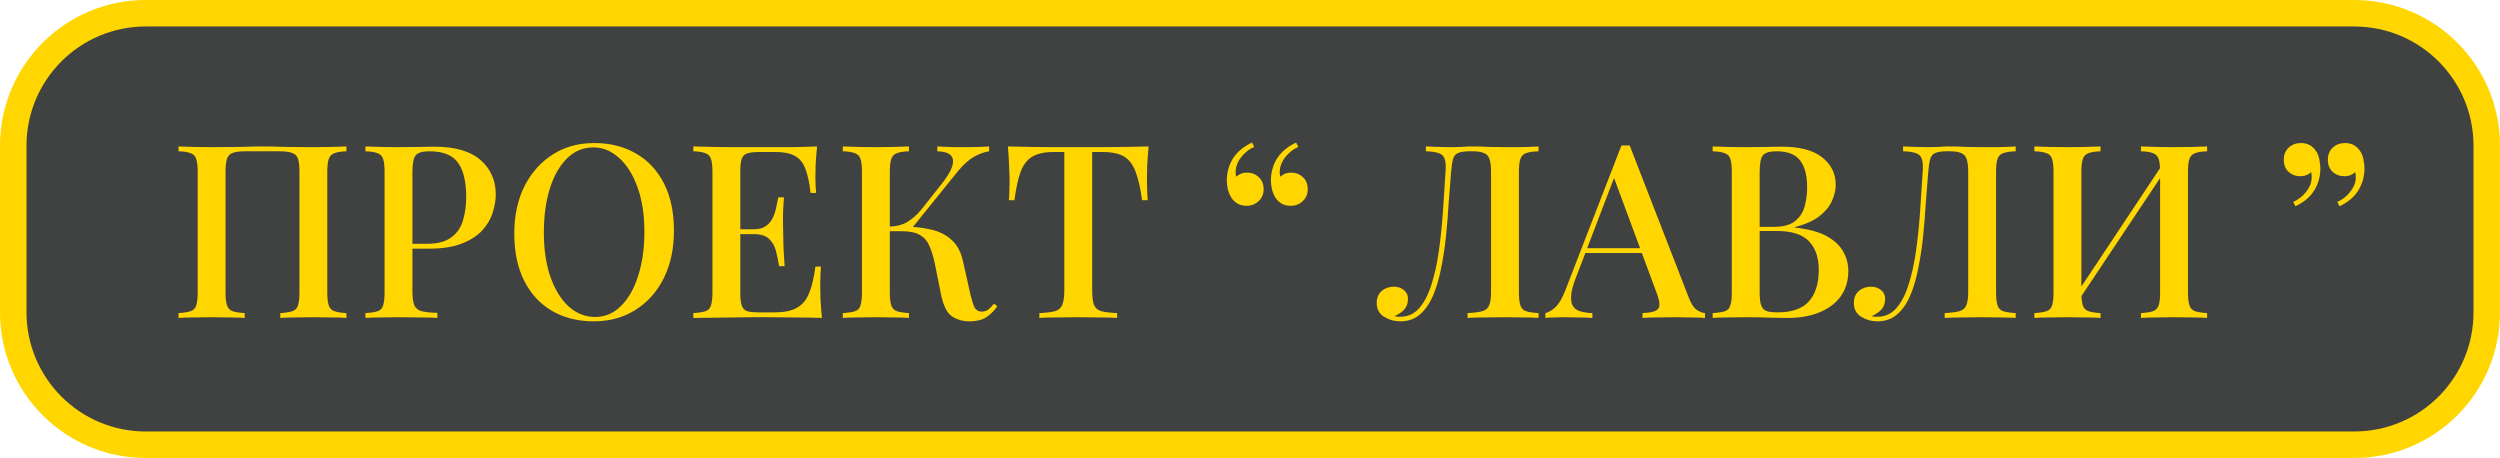
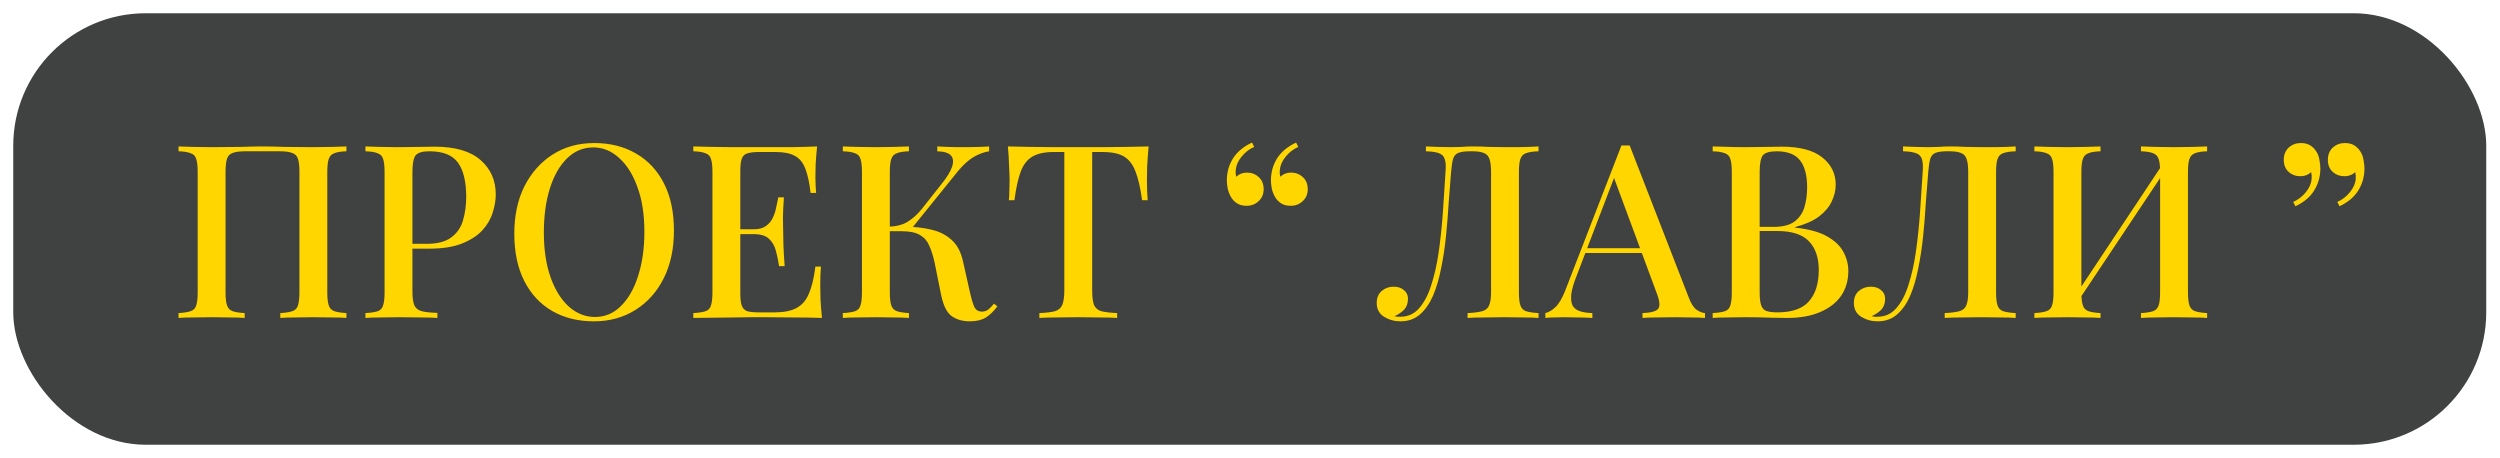
<svg xmlns="http://www.w3.org/2000/svg" width="1321" height="242" viewBox="0 0 1321 242" fill="none">
  <rect x="7" y="7" width="1306.73" height="228" rx="70" fill="#404242" />
-   <path d="M7 77C7 38.34 38.34 7 77 7H1244C1282.66 7 1314 38.34 1314 77V165C1314 203.66 1282.66 235 1244 235H77C38.34 235 7 203.66 7 165V77Z" stroke="#FFD600" stroke-width="14" />
-   <path d="M183.051 77.376V79.936C180.235 80.021 178.101 80.363 176.651 80.96C175.2 81.472 174.219 82.496 173.707 84.032C173.195 85.483 172.939 87.787 172.939 90.944V154.432C172.939 157.504 173.195 159.808 173.707 161.344C174.219 162.88 175.2 163.904 176.651 164.416C178.101 164.928 180.235 165.269 183.051 165.44V168C181.173 167.829 178.656 167.744 175.499 167.744C172.341 167.659 168.971 167.616 165.387 167.616C162.315 167.616 159.157 167.659 155.915 167.744C152.757 167.744 150.155 167.829 148.107 168V165.44C150.923 165.269 153.056 164.928 154.507 164.416C156.043 163.904 157.024 162.88 157.451 161.344C157.963 159.808 158.219 157.504 158.219 154.432V90.944C158.219 87.787 157.963 85.44 157.451 83.904C156.939 82.368 155.915 81.344 154.379 80.832C152.928 80.235 150.752 79.936 147.851 79.936H129.547C126.645 79.936 124.427 80.235 122.891 80.832C121.44 81.344 120.459 82.368 119.947 83.904C119.435 85.44 119.179 87.787 119.179 90.944V154.432C119.179 157.504 119.435 159.808 119.947 161.344C120.459 162.88 121.44 163.904 122.891 164.416C124.341 164.928 126.475 165.269 129.291 165.44V168C127.243 167.829 124.64 167.744 121.483 167.744C118.411 167.659 115.253 167.616 112.011 167.616C108.427 167.616 105.056 167.659 101.899 167.744C98.827 167.744 96.309 167.829 94.347 168V165.44C97.163 165.269 99.296 164.928 100.747 164.416C102.283 163.904 103.264 162.88 103.691 161.344C104.203 159.808 104.459 157.504 104.459 154.432V90.944C104.459 87.787 104.203 85.483 103.691 84.032C103.264 82.496 102.283 81.472 100.747 80.96C99.296 80.363 97.163 80.021 94.347 79.936V77.376C96.309 77.461 98.827 77.547 101.899 77.632C105.056 77.717 108.427 77.76 112.011 77.76C117.045 77.76 122.037 77.717 126.987 77.632C131.936 77.461 135.904 77.376 138.891 77.376C141.877 77.376 145.803 77.461 150.667 77.632C155.531 77.717 160.437 77.76 165.387 77.76C168.971 77.76 172.341 77.717 175.499 77.632C178.656 77.547 181.173 77.461 183.051 77.376ZM193.097 77.376C195.059 77.461 197.577 77.547 200.649 77.632C203.806 77.717 206.921 77.76 209.993 77.76C214.089 77.76 217.971 77.717 221.641 77.632C225.395 77.547 228.041 77.504 229.577 77.504C240.414 77.504 248.521 79.851 253.897 84.544C259.273 89.237 261.961 95.296 261.961 102.72C261.961 105.792 261.406 109.035 260.297 112.448C259.273 115.776 257.438 118.891 254.793 121.792C252.147 124.608 248.563 126.912 244.041 128.704C239.518 130.496 233.758 131.392 226.761 131.392H214.217V128.832H225.481C231.198 128.832 235.55 127.68 238.537 125.376C241.609 123.072 243.657 120.043 244.681 116.288C245.79 112.533 246.345 108.48 246.345 104.128C246.345 96.021 244.894 89.963 241.993 85.952C239.091 81.941 234.057 79.936 226.889 79.936C223.219 79.936 220.787 80.661 219.593 82.112C218.483 83.563 217.929 86.507 217.929 90.944V154.176C217.929 157.333 218.27 159.723 218.953 161.344C219.635 162.88 220.915 163.904 222.793 164.416C224.67 164.928 227.443 165.227 231.113 165.312V168C228.809 167.829 225.822 167.744 222.153 167.744C218.483 167.659 214.686 167.616 210.761 167.616C207.347 167.616 204.062 167.659 200.905 167.744C197.833 167.744 195.23 167.829 193.097 168V165.44C195.998 165.269 198.174 164.928 199.625 164.416C201.075 163.904 202.014 162.88 202.441 161.344C202.953 159.808 203.209 157.504 203.209 154.432V90.944C203.209 87.787 202.953 85.483 202.441 84.032C202.014 82.496 201.033 81.472 199.497 80.96C198.046 80.363 195.913 80.021 193.097 79.936V77.376ZM313.995 75.584C322.357 75.584 329.696 77.419 336.011 81.088C342.411 84.757 347.36 90.048 350.859 96.96C354.357 103.787 356.107 112.107 356.107 121.92C356.107 131.477 354.315 139.84 350.731 147.008C347.147 154.176 342.155 159.765 335.755 163.776C329.355 167.787 322.059 169.792 313.867 169.792C305.419 169.792 298.037 167.957 291.723 164.288C285.408 160.619 280.501 155.328 277.003 148.416C273.504 141.504 271.755 133.184 271.755 123.456C271.755 113.899 273.547 105.536 277.131 98.368C280.8 91.2 285.792 85.611 292.107 81.6C298.421 77.589 305.717 75.584 313.995 75.584ZM313.483 77.888C308.192 77.888 303.584 79.808 299.659 83.648C295.733 87.488 292.704 92.779 290.571 99.52C288.437 106.261 287.371 114.069 287.371 122.944C287.371 131.989 288.565 139.883 290.955 146.624C293.344 153.28 296.587 158.443 300.683 162.112C304.779 165.696 309.344 167.488 314.379 167.488C319.669 167.488 324.235 165.568 328.075 161.728C332 157.888 335.029 152.597 337.163 145.856C339.381 139.029 340.491 131.221 340.491 122.432C340.491 113.301 339.253 105.408 336.779 98.752C334.389 92.096 331.147 86.976 327.051 83.392C323.04 79.723 318.517 77.888 313.483 77.888ZM431.755 77.376C431.413 80.619 431.157 83.776 430.987 86.848C430.901 89.835 430.859 92.139 430.859 93.76C430.859 95.381 430.901 96.917 430.987 98.368C431.072 99.819 431.157 101.013 431.243 101.952H428.299C427.701 96.491 426.763 92.181 425.483 89.024C424.288 85.867 422.453 83.648 419.979 82.368C417.589 81.003 414.219 80.32 409.867 80.32H401.035C398.304 80.32 396.213 80.576 394.763 81.088C393.397 81.515 392.459 82.453 391.947 83.904C391.435 85.269 391.179 87.445 391.179 90.432V154.944C391.179 157.845 391.435 160.021 391.947 161.472C392.459 162.923 393.397 163.904 394.763 164.416C396.213 164.843 398.304 165.056 401.035 165.056H409.355C414.219 165.056 418.059 164.288 420.875 162.752C423.776 161.216 425.952 158.699 427.403 155.2C428.939 151.701 430.091 146.923 430.859 140.864H433.803C433.547 143.339 433.419 146.581 433.419 150.592C433.419 152.299 433.461 154.773 433.547 158.016C433.717 161.259 433.973 164.587 434.315 168C429.963 167.829 425.056 167.744 419.595 167.744C414.133 167.659 409.269 167.616 405.003 167.616C403.04 167.616 400.523 167.616 397.451 167.616C394.379 167.616 391.051 167.659 387.467 167.744C383.968 167.744 380.384 167.787 376.715 167.872C373.131 167.872 369.675 167.915 366.347 168V165.44C369.248 165.269 371.424 164.928 372.875 164.416C374.325 163.904 375.264 162.88 375.691 161.344C376.203 159.808 376.459 157.504 376.459 154.432V90.944C376.459 87.787 376.203 85.483 375.691 84.032C375.264 82.496 374.283 81.472 372.747 80.96C371.296 80.363 369.163 80.021 366.347 79.936V77.376C369.675 77.461 373.131 77.547 376.715 77.632C380.384 77.632 383.968 77.675 387.467 77.76C391.051 77.76 394.379 77.76 397.451 77.76C400.523 77.76 403.04 77.76 405.003 77.76C408.928 77.76 413.365 77.76 418.315 77.76C423.349 77.675 427.829 77.547 431.755 77.376ZM410.507 121.152C410.507 121.152 410.507 121.579 410.507 122.432C410.507 123.285 410.507 123.712 410.507 123.712H387.339C387.339 123.712 387.339 123.285 387.339 122.432C387.339 121.579 387.339 121.152 387.339 121.152H410.507ZM414.219 104.256C413.877 109.12 413.707 112.832 413.707 115.392C413.792 117.952 413.835 120.299 413.835 122.432C413.835 124.565 413.877 126.912 413.963 129.472C414.048 132.032 414.261 135.744 414.603 140.608H411.659C411.232 137.792 410.677 135.104 409.995 132.544C409.312 129.899 408.075 127.765 406.283 126.144C404.576 124.523 401.888 123.712 398.219 123.712V121.152C400.949 121.152 403.083 120.597 404.619 119.488C406.24 118.379 407.477 116.928 408.331 115.136C409.184 113.344 409.781 111.509 410.123 109.632C410.549 107.669 410.933 105.877 411.275 104.256H414.219ZM480.291 77.376V79.936C477.475 80.021 475.341 80.363 473.891 80.96C472.44 81.472 471.459 82.496 470.947 84.032C470.435 85.483 470.179 87.787 470.179 90.944V154.432C470.179 157.504 470.435 159.808 470.947 161.344C471.459 162.88 472.44 163.904 473.891 164.416C475.341 164.928 477.475 165.269 480.291 165.44V168C478.243 167.829 475.64 167.744 472.483 167.744C469.411 167.659 466.253 167.616 463.011 167.616C459.427 167.616 456.056 167.659 452.899 167.744C449.827 167.744 447.309 167.829 445.347 168V165.44C448.248 165.269 450.424 164.928 451.875 164.416C453.325 163.904 454.264 162.88 454.691 161.344C455.203 159.808 455.459 157.504 455.459 154.432V90.944C455.459 87.787 455.203 85.483 454.691 84.032C454.264 82.496 453.283 81.472 451.747 80.96C450.296 80.363 448.163 80.021 445.347 79.936V77.376C447.309 77.461 449.827 77.547 452.899 77.632C456.056 77.717 459.427 77.76 463.011 77.76C466.253 77.76 469.411 77.717 472.483 77.632C475.64 77.547 478.243 77.461 480.291 77.376ZM477.475 119.744C482.765 119.744 487.544 120.256 491.811 121.28C496.163 122.219 499.789 124.011 502.691 126.656C505.677 129.216 507.725 133.013 508.835 138.048L512.547 154.56C513.4 158.315 514.211 160.96 514.979 162.496C515.832 163.947 517.155 164.672 518.947 164.672C520.312 164.587 521.421 164.203 522.275 163.52C523.213 162.752 524.195 161.728 525.219 160.448L527.011 161.856C525.219 164.331 523.213 166.293 520.995 167.744C518.776 169.109 515.875 169.792 512.291 169.792C508.707 169.792 505.592 168.896 502.947 167.104C500.387 165.312 498.509 161.6 497.315 155.968L493.859 138.816C493.091 135.317 492.152 132.331 491.043 129.856C490.019 127.381 488.397 125.504 486.179 124.224C483.96 122.859 480.717 122.176 476.451 122.176H467.491V119.744H477.475ZM470.051 122.176V119.744C473.635 119.659 476.749 118.848 479.395 117.312C482.04 115.691 484.472 113.557 486.691 110.912L497.315 97.472C500.301 93.803 502.221 90.688 503.075 88.128C503.928 85.483 503.715 83.477 502.435 82.112C501.155 80.747 498.765 80.021 495.267 79.936V77.376C497.059 77.461 498.851 77.547 500.643 77.632C502.435 77.632 504.227 77.675 506.019 77.76C507.811 77.76 509.603 77.76 511.395 77.76C513.699 77.76 515.789 77.717 517.667 77.632C519.629 77.547 521.293 77.461 522.659 77.376V79.936C519.928 80.363 517.24 81.344 514.595 82.88C511.949 84.416 509.219 86.848 506.403 90.176L480.547 122.176H470.051ZM606.932 77.376C606.59 80.96 606.334 84.459 606.164 87.872C606.078 91.2 606.036 93.76 606.036 95.552C606.036 97.515 606.078 99.392 606.164 101.184C606.249 102.976 606.334 104.512 606.42 105.792H603.476C602.622 99.392 601.47 94.357 600.02 90.688C598.654 87.019 596.649 84.373 594.004 82.752C591.358 81.131 587.561 80.32 582.612 80.32H577.108V153.28C577.108 156.693 577.406 159.253 578.004 160.96C578.686 162.667 579.966 163.819 581.844 164.416C583.806 164.928 586.622 165.269 590.292 165.44V168C587.902 167.829 584.83 167.744 581.076 167.744C577.321 167.659 573.481 167.616 569.556 167.616C565.46 167.616 561.577 167.659 557.908 167.744C554.324 167.744 551.422 167.829 549.204 168V165.44C552.873 165.269 555.646 164.928 557.524 164.416C559.401 163.819 560.681 162.667 561.364 160.96C562.046 159.253 562.388 156.693 562.388 153.28V80.32H556.756C551.977 80.32 548.222 81.131 545.492 82.752C542.761 84.373 540.713 87.019 539.348 90.688C537.982 94.357 536.873 99.392 536.02 105.792H533.076C533.246 104.512 533.332 102.976 533.332 101.184C533.417 99.392 533.46 97.515 533.46 95.552C533.46 93.76 533.374 91.2 533.204 87.872C533.118 84.459 532.905 80.96 532.564 77.376C536.233 77.461 540.244 77.547 544.596 77.632C548.948 77.717 553.342 77.76 557.78 77.76C562.217 77.76 566.228 77.76 569.812 77.76C573.396 77.76 577.364 77.76 581.716 77.76C586.068 77.76 590.462 77.717 594.9 77.632C599.337 77.547 603.348 77.461 606.932 77.376ZM658.754 108.736C656.791 108.736 655.17 108.352 653.89 107.584C652.61 106.816 651.543 105.792 650.69 104.512C649.836 103.147 649.196 101.611 648.77 99.904C648.428 98.197 648.258 96.661 648.258 95.296C648.258 91.115 649.324 87.275 651.458 83.776C653.676 80.277 657.047 77.461 661.57 75.328L662.722 77.632C660.162 78.741 657.943 80.448 656.066 82.752C654.188 85.056 653.164 87.403 652.994 89.792C652.823 91.072 652.908 92.267 653.25 93.376C654.786 91.925 656.663 91.2 658.882 91.2C661.356 91.2 663.447 92.011 665.154 93.632C666.86 95.168 667.714 97.301 667.714 100.032C667.714 102.592 666.818 104.683 665.026 106.304C663.319 107.925 661.228 108.736 658.754 108.736ZM682.05 108.736C680.087 108.736 678.466 108.352 677.186 107.584C675.906 106.816 674.839 105.792 673.986 104.512C673.132 103.147 672.492 101.611 672.066 99.904C671.724 98.197 671.554 96.661 671.554 95.296C671.554 91.115 672.62 87.275 674.754 83.776C676.972 80.277 680.343 77.461 684.866 75.328L686.018 77.632C683.458 78.741 681.239 80.448 679.362 82.752C677.484 85.056 676.46 87.403 676.29 89.792C676.119 91.072 676.204 92.267 676.546 93.376C678.082 91.925 679.959 91.2 682.178 91.2C684.652 91.2 686.743 92.011 688.45 93.632C690.156 95.168 691.01 97.301 691.01 100.032C691.01 102.592 690.114 104.683 688.322 106.304C686.615 107.925 684.524 108.736 682.05 108.736ZM812.963 77.376V79.936C810.061 80.021 807.843 80.363 806.307 80.96C804.856 81.472 803.875 82.496 803.363 84.032C802.851 85.483 802.595 87.787 802.595 90.944V154.432C802.595 157.504 802.851 159.808 803.363 161.344C803.875 162.88 804.856 163.904 806.307 164.416C807.843 164.928 810.061 165.269 812.963 165.44V168C811 167.829 808.397 167.744 805.155 167.744C801.997 167.659 798.627 167.616 795.043 167.616C791.459 167.616 787.875 167.659 784.291 167.744C780.707 167.744 777.763 167.829 775.459 168V165.44C778.872 165.269 781.475 164.928 783.267 164.416C785.059 163.904 786.253 162.88 786.851 161.344C787.533 159.808 787.875 157.504 787.875 154.432V90.944C787.875 87.787 787.576 85.44 786.979 83.904C786.467 82.368 785.485 81.344 784.035 80.832C782.669 80.235 780.664 79.936 778.019 79.936H776.611C773.88 79.936 771.832 80.235 770.467 80.832C769.187 81.344 768.291 82.411 767.779 84.032C767.352 85.568 767.011 87.872 766.755 90.944C766.328 95.979 765.901 101.397 765.475 107.2C765.133 113.003 764.664 118.848 764.067 124.736C763.469 130.624 762.616 136.256 761.507 141.632C760.483 147.008 759.075 151.829 757.283 156.096C755.491 160.277 753.187 163.605 750.371 166.08C747.555 168.555 744.099 169.792 740.003 169.792C736.845 169.792 733.944 168.981 731.299 167.36C728.739 165.739 727.459 163.307 727.459 160.064C727.459 157.419 728.312 155.328 730.019 153.792C731.811 152.256 733.944 151.488 736.419 151.488C738.637 151.488 740.429 152.085 741.795 153.28C743.245 154.389 743.971 155.925 743.971 157.888C743.971 160.192 743.331 162.069 742.051 163.52C740.771 164.885 739.021 166.08 736.803 167.104C737.4 167.189 737.955 167.275 738.467 167.36C739.064 167.36 739.576 167.36 740.003 167.36C743.928 167.36 747.213 165.867 749.859 162.88C752.504 159.893 754.637 155.84 756.259 150.72C757.965 145.515 759.288 139.627 760.227 133.056C761.165 126.485 761.891 119.616 762.403 112.448C762.915 105.195 763.384 98.027 763.811 90.944C764.067 87.957 763.939 85.696 763.427 84.16C763 82.624 761.976 81.557 760.355 80.96C758.819 80.363 756.515 80.021 753.443 79.936V77.376C755.235 77.461 757.368 77.547 759.843 77.632C762.317 77.717 764.579 77.76 766.627 77.76C768.589 77.76 770.467 77.717 772.259 77.632C774.136 77.461 776.013 77.376 777.891 77.376C781.133 77.376 784.077 77.461 786.723 77.632C789.368 77.717 792.525 77.76 796.195 77.76C797.987 77.76 799.907 77.76 801.955 77.76C804.088 77.675 806.093 77.632 807.971 77.632C809.933 77.547 811.597 77.461 812.963 77.376ZM861.119 76.864L892.351 157.248C893.545 160.405 894.911 162.539 896.447 163.648C898.068 164.757 899.561 165.355 900.927 165.44V168C898.879 167.829 896.447 167.744 893.631 167.744C890.9 167.659 888.127 167.616 885.311 167.616C881.727 167.616 878.399 167.659 875.327 167.744C872.255 167.744 869.78 167.829 867.903 168V165.44C872.255 165.269 874.985 164.544 876.095 163.264C877.289 161.899 877.033 159.04 875.327 154.688L852.287 92.48L854.335 90.176L833.087 145.728C831.551 149.568 830.612 152.768 830.271 155.328C830.015 157.888 830.228 159.893 830.911 161.344C831.679 162.795 832.959 163.819 834.751 164.416C836.543 165.013 838.761 165.355 841.407 165.44V168C838.847 167.829 836.244 167.744 833.599 167.744C831.039 167.659 828.607 167.616 826.303 167.616C824.255 167.616 822.42 167.659 820.799 167.744C819.263 167.744 817.855 167.829 816.575 168V165.44C818.367 165.013 820.159 163.947 821.951 162.24C823.743 160.533 825.449 157.632 827.071 153.536L856.767 76.864C857.449 76.864 858.175 76.864 858.943 76.864C859.711 76.864 860.436 76.864 861.119 76.864ZM874.559 131.136V133.696H836.415L837.695 131.136H874.559ZM904.972 77.376C906.934 77.461 909.452 77.547 912.524 77.632C915.681 77.717 918.796 77.76 921.868 77.76C925.964 77.76 929.846 77.717 933.516 77.632C937.27 77.547 939.916 77.504 941.452 77.504C951.009 77.504 958.134 79.381 962.828 83.136C967.606 86.891 969.996 91.712 969.996 97.6C969.996 100.587 969.27 103.573 967.82 106.56C966.454 109.461 964.193 112.107 961.036 114.496C957.878 116.8 953.697 118.635 948.492 120V120.256C955.66 121.024 961.292 122.56 965.388 124.864C969.484 127.168 972.385 129.941 974.092 133.184C975.798 136.341 976.652 139.669 976.652 143.168C976.652 148.203 975.372 152.597 972.812 156.352C970.252 160.021 966.54 162.88 961.676 164.928C956.897 166.976 951.137 168 944.396 168C942.518 168 939.66 167.957 935.82 167.872C932.065 167.701 927.5 167.616 922.124 167.616C918.881 167.616 915.681 167.659 912.524 167.744C909.452 167.744 906.934 167.829 904.972 168V165.44C907.873 165.269 910.049 164.928 911.5 164.416C912.95 163.904 913.889 162.88 914.316 161.344C914.828 159.808 915.084 157.504 915.084 154.432V90.944C915.084 87.787 914.828 85.483 914.316 84.032C913.889 82.496 912.908 81.472 911.372 80.96C909.921 80.363 907.788 80.021 904.972 79.936V77.376ZM938.764 79.936C935.094 79.936 932.662 80.661 931.468 82.112C930.358 83.563 929.804 86.507 929.804 90.944V154.432C929.804 157.419 930.06 159.68 930.572 161.216C931.084 162.752 931.98 163.776 933.26 164.288C934.625 164.8 936.588 165.056 939.148 165.056C946.828 165.056 952.374 163.136 955.788 159.296C959.286 155.371 961.036 149.824 961.036 142.656C961.036 136.085 959.286 131.008 955.788 127.424C952.374 123.84 946.7 122.048 938.764 122.048H926.348C926.348 122.048 926.348 121.707 926.348 121.024C926.348 120.256 926.348 119.872 926.348 119.872H937.356C942.049 119.872 945.676 118.933 948.236 117.056C950.796 115.093 952.545 112.533 953.484 109.376C954.422 106.133 954.892 102.677 954.892 99.008C954.892 92.693 953.654 87.957 951.18 84.8C948.705 81.557 944.566 79.936 938.764 79.936ZM1065.09 77.376V79.936C1062.19 80.021 1059.97 80.363 1058.43 80.96C1056.98 81.472 1056 82.496 1055.49 84.032C1054.98 85.483 1054.72 87.787 1054.72 90.944V154.432C1054.72 157.504 1054.98 159.808 1055.49 161.344C1056 162.88 1056.98 163.904 1058.43 164.416C1059.97 164.928 1062.19 165.269 1065.09 165.44V168C1063.13 167.829 1060.52 167.744 1057.28 167.744C1054.12 167.659 1050.75 167.616 1047.17 167.616C1043.58 167.616 1040 167.659 1036.42 167.744C1032.83 167.744 1029.89 167.829 1027.58 168V165.44C1031 165.269 1033.6 164.928 1035.39 164.416C1037.18 163.904 1038.38 162.88 1038.98 161.344C1039.66 159.808 1040 157.504 1040 154.432V90.944C1040 87.787 1039.7 85.44 1039.1 83.904C1038.59 82.368 1037.61 81.344 1036.16 80.832C1034.79 80.235 1032.79 79.936 1030.14 79.936H1028.74C1026.01 79.936 1023.96 80.235 1022.59 80.832C1021.31 81.344 1020.42 82.411 1019.9 84.032C1019.48 85.568 1019.14 87.872 1018.88 90.944C1018.45 95.979 1018.03 101.397 1017.6 107.2C1017.26 113.003 1016.79 118.848 1016.19 124.736C1015.59 130.624 1014.74 136.256 1013.63 141.632C1012.61 147.008 1011.2 151.829 1009.41 156.096C1007.62 160.277 1005.31 163.605 1002.5 166.08C999.68 168.555 996.224 169.792 992.128 169.792C988.97 169.792 986.069 168.981 983.424 167.36C980.864 165.739 979.584 163.307 979.584 160.064C979.584 157.419 980.437 155.328 982.144 153.792C983.936 152.256 986.069 151.488 988.544 151.488C990.762 151.488 992.554 152.085 993.92 153.28C995.37 154.389 996.096 155.925 996.096 157.888C996.096 160.192 995.456 162.069 994.176 163.52C992.896 164.885 991.146 166.08 988.928 167.104C989.525 167.189 990.08 167.275 990.592 167.36C991.189 167.36 991.701 167.36 992.128 167.36C996.053 167.36 999.338 165.867 1001.98 162.88C1004.63 159.893 1006.76 155.84 1008.38 150.72C1010.09 145.515 1011.41 139.627 1012.35 133.056C1013.29 126.485 1014.02 119.616 1014.53 112.448C1015.04 105.195 1015.51 98.027 1015.94 90.944C1016.19 87.957 1016.06 85.696 1015.55 84.16C1015.13 82.624 1014.1 81.557 1012.48 80.96C1010.94 80.363 1008.64 80.021 1005.57 79.936V77.376C1007.36 77.461 1009.49 77.547 1011.97 77.632C1014.44 77.717 1016.7 77.76 1018.75 77.76C1020.71 77.76 1022.59 77.717 1024.38 77.632C1026.26 77.461 1028.14 77.376 1030.02 77.376C1033.26 77.376 1036.2 77.461 1038.85 77.632C1041.49 77.717 1044.65 77.76 1048.32 77.76C1050.11 77.76 1052.03 77.76 1054.08 77.76C1056.21 77.675 1058.22 77.632 1060.1 77.632C1062.06 77.547 1063.72 77.461 1065.09 77.376ZM1109.92 77.376V79.936C1107.1 80.021 1104.97 80.363 1103.52 80.96C1102.07 81.472 1101.08 82.496 1100.57 84.032C1100.06 85.483 1099.8 87.787 1099.8 90.944V154.432C1099.8 157.504 1100.06 159.808 1100.57 161.344C1101.08 162.88 1102.07 163.904 1103.52 164.416C1104.97 164.928 1107.1 165.269 1109.92 165.44V168C1107.87 167.829 1105.27 167.744 1102.11 167.744C1099.04 167.659 1095.88 167.616 1092.64 167.616C1089.05 167.616 1085.68 167.659 1082.52 167.744C1079.45 167.744 1076.93 167.829 1074.97 168V165.44C1077.79 165.269 1079.92 164.928 1081.37 164.416C1082.91 163.904 1083.89 162.88 1084.32 161.344C1084.83 159.808 1085.08 157.504 1085.08 154.432V90.944C1085.08 87.787 1084.83 85.483 1084.32 84.032C1083.89 82.496 1082.91 81.472 1081.37 80.96C1079.92 80.363 1077.79 80.021 1074.97 79.936V77.376C1076.93 77.461 1079.45 77.547 1082.52 77.632C1085.68 77.717 1089.05 77.76 1092.64 77.76C1095.88 77.76 1099.04 77.717 1102.11 77.632C1105.27 77.547 1107.87 77.461 1109.92 77.376ZM1143.71 85.312C1143.71 85.312 1143.67 85.781 1143.58 86.72C1143.58 87.573 1143.58 88.469 1143.58 89.408C1143.58 90.347 1143.58 90.816 1143.58 90.816L1095.2 163.392L1095.07 158.528L1143.71 85.312ZM1166.24 77.376V79.936C1163.42 80.021 1161.29 80.363 1159.84 80.96C1158.39 81.472 1157.4 82.496 1156.89 84.032C1156.38 85.483 1156.12 87.787 1156.12 90.944V154.432C1156.12 157.504 1156.38 159.808 1156.89 161.344C1157.4 162.88 1158.39 163.904 1159.84 164.416C1161.29 164.928 1163.42 165.269 1166.24 165.44V168C1164.36 167.829 1161.84 167.744 1158.68 167.744C1155.53 167.659 1152.16 167.616 1148.57 167.616C1145.5 167.616 1142.34 167.659 1139.1 167.744C1135.94 167.744 1133.34 167.829 1131.29 168V165.44C1134.11 165.269 1136.24 164.928 1137.69 164.416C1139.14 163.904 1140.12 162.88 1140.64 161.344C1141.15 159.808 1141.4 157.504 1141.4 154.432V90.944C1141.4 87.787 1141.15 85.483 1140.64 84.032C1140.12 82.496 1139.14 81.472 1137.69 80.96C1136.24 80.363 1134.11 80.021 1131.29 79.936V77.376C1133.34 77.461 1135.94 77.547 1139.1 77.632C1142.34 77.717 1145.5 77.76 1148.57 77.76C1152.16 77.76 1155.53 77.717 1158.68 77.632C1161.84 77.547 1164.36 77.461 1166.24 77.376ZM1239.01 75.584C1240.97 75.584 1242.59 75.968 1243.87 76.736C1245.15 77.504 1246.22 78.528 1247.07 79.808C1248.01 81.173 1248.61 82.709 1248.86 84.416C1249.21 86.123 1249.38 87.659 1249.38 89.024C1249.38 93.205 1248.31 97.045 1246.18 100.544C1244.04 104.043 1240.71 106.859 1236.19 108.992L1235.04 106.688C1237.6 105.579 1239.82 103.872 1241.7 101.568C1243.57 99.264 1244.6 96.917 1244.77 94.528C1244.85 93.248 1244.77 92.053 1244.51 90.944C1242.98 92.395 1241.1 93.12 1238.88 93.12C1236.41 93.12 1234.31 92.352 1232.61 90.816C1230.9 89.28 1230.05 87.147 1230.05 84.416C1230.05 81.771 1230.9 79.637 1232.61 78.016C1234.4 76.395 1236.53 75.584 1239.01 75.584ZM1215.71 75.584C1217.67 75.584 1219.3 75.968 1220.58 76.736C1221.86 77.504 1222.92 78.528 1223.78 79.808C1224.71 81.173 1225.31 82.709 1225.57 84.416C1225.91 86.123 1226.08 87.659 1226.08 89.024C1226.08 93.205 1225.01 97.045 1222.88 100.544C1220.75 104.043 1217.42 106.859 1212.9 108.992L1211.74 106.688C1214.3 105.579 1216.52 103.872 1218.4 101.568C1220.28 99.264 1221.3 96.917 1221.47 94.528C1221.56 93.248 1221.47 92.053 1221.22 90.944C1219.68 92.395 1217.8 93.12 1215.58 93.12C1213.11 93.12 1211.02 92.352 1209.31 90.816C1207.61 89.28 1206.75 87.147 1206.75 84.416C1206.75 81.771 1207.61 79.637 1209.31 78.016C1211.1 76.395 1213.24 75.584 1215.71 75.584Z" fill="#FFD600" />
+   <path d="M183.051 77.376V79.936C180.235 80.021 178.101 80.363 176.651 80.96C175.2 81.472 174.219 82.496 173.707 84.032C173.195 85.483 172.939 87.787 172.939 90.944V154.432C172.939 157.504 173.195 159.808 173.707 161.344C174.219 162.88 175.2 163.904 176.651 164.416C178.101 164.928 180.235 165.269 183.051 165.44V168C181.173 167.829 178.656 167.744 175.499 167.744C172.341 167.659 168.971 167.616 165.387 167.616C162.315 167.616 159.157 167.659 155.915 167.744C152.757 167.744 150.155 167.829 148.107 168V165.44C150.923 165.269 153.056 164.928 154.507 164.416C156.043 163.904 157.024 162.88 157.451 161.344C157.963 159.808 158.219 157.504 158.219 154.432V90.944C158.219 87.787 157.963 85.44 157.451 83.904C156.939 82.368 155.915 81.344 154.379 80.832C152.928 80.235 150.752 79.936 147.851 79.936H129.547C126.645 79.936 124.427 80.235 122.891 80.832C121.44 81.344 120.459 82.368 119.947 83.904C119.435 85.44 119.179 87.787 119.179 90.944V154.432C119.179 157.504 119.435 159.808 119.947 161.344C120.459 162.88 121.44 163.904 122.891 164.416C124.341 164.928 126.475 165.269 129.291 165.44V168C127.243 167.829 124.64 167.744 121.483 167.744C118.411 167.659 115.253 167.616 112.011 167.616C108.427 167.616 105.056 167.659 101.899 167.744C98.827 167.744 96.309 167.829 94.347 168V165.44C97.163 165.269 99.296 164.928 100.747 164.416C102.283 163.904 103.264 162.88 103.691 161.344C104.203 159.808 104.459 157.504 104.459 154.432V90.944C104.459 87.787 104.203 85.483 103.691 84.032C103.264 82.496 102.283 81.472 100.747 80.96C99.296 80.363 97.163 80.021 94.347 79.936V77.376C96.309 77.461 98.827 77.547 101.899 77.632C105.056 77.717 108.427 77.76 112.011 77.76C117.045 77.76 122.037 77.717 126.987 77.632C131.936 77.461 135.904 77.376 138.891 77.376C141.877 77.376 145.803 77.461 150.667 77.632C155.531 77.717 160.437 77.76 165.387 77.76C168.971 77.76 172.341 77.717 175.499 77.632C178.656 77.547 181.173 77.461 183.051 77.376ZM193.097 77.376C195.059 77.461 197.577 77.547 200.649 77.632C203.806 77.717 206.921 77.76 209.993 77.76C214.089 77.76 217.971 77.717 221.641 77.632C225.395 77.547 228.041 77.504 229.577 77.504C240.414 77.504 248.521 79.851 253.897 84.544C259.273 89.237 261.961 95.296 261.961 102.72C261.961 105.792 261.406 109.035 260.297 112.448C259.273 115.776 257.438 118.891 254.793 121.792C252.147 124.608 248.563 126.912 244.041 128.704C239.518 130.496 233.758 131.392 226.761 131.392H214.217V128.832H225.481C231.198 128.832 235.55 127.68 238.537 125.376C241.609 123.072 243.657 120.043 244.681 116.288C245.79 112.533 246.345 108.48 246.345 104.128C246.345 96.021 244.894 89.963 241.993 85.952C239.091 81.941 234.057 79.936 226.889 79.936C223.219 79.936 220.787 80.661 219.593 82.112C218.483 83.563 217.929 86.507 217.929 90.944V154.176C217.929 157.333 218.27 159.723 218.953 161.344C219.635 162.88 220.915 163.904 222.793 164.416C224.67 164.928 227.443 165.227 231.113 165.312V168C228.809 167.829 225.822 167.744 222.153 167.744C218.483 167.659 214.686 167.616 210.761 167.616C207.347 167.616 204.062 167.659 200.905 167.744C197.833 167.744 195.23 167.829 193.097 168V165.44C195.998 165.269 198.174 164.928 199.625 164.416C201.075 163.904 202.014 162.88 202.441 161.344C202.953 159.808 203.209 157.504 203.209 154.432V90.944C203.209 87.787 202.953 85.483 202.441 84.032C202.014 82.496 201.033 81.472 199.497 80.96C198.046 80.363 195.913 80.021 193.097 79.936V77.376ZM313.995 75.584C322.357 75.584 329.696 77.419 336.011 81.088C342.411 84.757 347.36 90.048 350.859 96.96C354.357 103.787 356.107 112.107 356.107 121.92C356.107 131.477 354.315 139.84 350.731 147.008C347.147 154.176 342.155 159.765 335.755 163.776C329.355 167.787 322.059 169.792 313.867 169.792C305.419 169.792 298.037 167.957 291.723 164.288C285.408 160.619 280.501 155.328 277.003 148.416C273.504 141.504 271.755 133.184 271.755 123.456C271.755 113.899 273.547 105.536 277.131 98.368C280.8 91.2 285.792 85.611 292.107 81.6C298.421 77.589 305.717 75.584 313.995 75.584ZM313.483 77.888C308.192 77.888 303.584 79.808 299.659 83.648C295.733 87.488 292.704 92.779 290.571 99.52C288.437 106.261 287.371 114.069 287.371 122.944C287.371 131.989 288.565 139.883 290.955 146.624C293.344 153.28 296.587 158.443 300.683 162.112C304.779 165.696 309.344 167.488 314.379 167.488C319.669 167.488 324.235 165.568 328.075 161.728C332 157.888 335.029 152.597 337.163 145.856C339.381 139.029 340.491 131.221 340.491 122.432C340.491 113.301 339.253 105.408 336.779 98.752C334.389 92.096 331.147 86.976 327.051 83.392C323.04 79.723 318.517 77.888 313.483 77.888ZM431.755 77.376C431.413 80.619 431.157 83.776 430.987 86.848C430.901 89.835 430.859 92.139 430.859 93.76C430.859 95.381 430.901 96.917 430.987 98.368C431.072 99.819 431.157 101.013 431.243 101.952H428.299C427.701 96.491 426.763 92.181 425.483 89.024C424.288 85.867 422.453 83.648 419.979 82.368C417.589 81.003 414.219 80.32 409.867 80.32H401.035C398.304 80.32 396.213 80.576 394.763 81.088C393.397 81.515 392.459 82.453 391.947 83.904C391.435 85.269 391.179 87.445 391.179 90.432V154.944C391.179 157.845 391.435 160.021 391.947 161.472C392.459 162.923 393.397 163.904 394.763 164.416C396.213 164.843 398.304 165.056 401.035 165.056H409.355C414.219 165.056 418.059 164.288 420.875 162.752C423.776 161.216 425.952 158.699 427.403 155.2C428.939 151.701 430.091 146.923 430.859 140.864H433.803C433.547 143.339 433.419 146.581 433.419 150.592C433.419 152.299 433.461 154.773 433.547 158.016C433.717 161.259 433.973 164.587 434.315 168C429.963 167.829 425.056 167.744 419.595 167.744C414.133 167.659 409.269 167.616 405.003 167.616C403.04 167.616 400.523 167.616 397.451 167.616C394.379 167.616 391.051 167.659 387.467 167.744C383.968 167.744 380.384 167.787 376.715 167.872C373.131 167.872 369.675 167.915 366.347 168V165.44C369.248 165.269 371.424 164.928 372.875 164.416C374.325 163.904 375.264 162.88 375.691 161.344C376.203 159.808 376.459 157.504 376.459 154.432V90.944C376.459 87.787 376.203 85.483 375.691 84.032C375.264 82.496 374.283 81.472 372.747 80.96C371.296 80.363 369.163 80.021 366.347 79.936V77.376C369.675 77.461 373.131 77.547 376.715 77.632C380.384 77.632 383.968 77.675 387.467 77.76C391.051 77.76 394.379 77.76 397.451 77.76C400.523 77.76 403.04 77.76 405.003 77.76C408.928 77.76 413.365 77.76 418.315 77.76C423.349 77.675 427.829 77.547 431.755 77.376ZM410.507 121.152C410.507 121.152 410.507 121.579 410.507 122.432C410.507 123.285 410.507 123.712 410.507 123.712H387.339C387.339 123.712 387.339 123.285 387.339 122.432C387.339 121.579 387.339 121.152 387.339 121.152H410.507ZM414.219 104.256C413.877 109.12 413.707 112.832 413.707 115.392C413.792 117.952 413.835 120.299 413.835 122.432C413.835 124.565 413.877 126.912 413.963 129.472C414.048 132.032 414.261 135.744 414.603 140.608H411.659C411.232 137.792 410.677 135.104 409.995 132.544C409.312 129.899 408.075 127.765 406.283 126.144C404.576 124.523 401.888 123.712 398.219 123.712V121.152C400.949 121.152 403.083 120.597 404.619 119.488C406.24 118.379 407.477 116.928 408.331 115.136C409.184 113.344 409.781 111.509 410.123 109.632C410.549 107.669 410.933 105.877 411.275 104.256H414.219ZM480.291 77.376V79.936C477.475 80.021 475.341 80.363 473.891 80.96C472.44 81.472 471.459 82.496 470.947 84.032C470.435 85.483 470.179 87.787 470.179 90.944V154.432C470.179 157.504 470.435 159.808 470.947 161.344C471.459 162.88 472.44 163.904 473.891 164.416C475.341 164.928 477.475 165.269 480.291 165.44V168C478.243 167.829 475.64 167.744 472.483 167.744C469.411 167.659 466.253 167.616 463.011 167.616C459.427 167.616 456.056 167.659 452.899 167.744C449.827 167.744 447.309 167.829 445.347 168V165.44C448.248 165.269 450.424 164.928 451.875 164.416C453.325 163.904 454.264 162.88 454.691 161.344C455.203 159.808 455.459 157.504 455.459 154.432V90.944C455.459 87.787 455.203 85.483 454.691 84.032C454.264 82.496 453.283 81.472 451.747 80.96C450.296 80.363 448.163 80.021 445.347 79.936V77.376C447.309 77.461 449.827 77.547 452.899 77.632C456.056 77.717 459.427 77.76 463.011 77.76C466.253 77.76 469.411 77.717 472.483 77.632C475.64 77.547 478.243 77.461 480.291 77.376ZM477.475 119.744C482.765 119.744 487.544 120.256 491.811 121.28C496.163 122.219 499.789 124.011 502.691 126.656C505.677 129.216 507.725 133.013 508.835 138.048L512.547 154.56C513.4 158.315 514.211 160.96 514.979 162.496C515.832 163.947 517.155 164.672 518.947 164.672C520.312 164.587 521.421 164.203 522.275 163.52C523.213 162.752 524.195 161.728 525.219 160.448L527.011 161.856C525.219 164.331 523.213 166.293 520.995 167.744C518.776 169.109 515.875 169.792 512.291 169.792C508.707 169.792 505.592 168.896 502.947 167.104C500.387 165.312 498.509 161.6 497.315 155.968L493.859 138.816C493.091 135.317 492.152 132.331 491.043 129.856C490.019 127.381 488.397 125.504 486.179 124.224C483.96 122.859 480.717 122.176 476.451 122.176H467.491V119.744H477.475ZM470.051 122.176V119.744C473.635 119.659 476.749 118.848 479.395 117.312C482.04 115.691 484.472 113.557 486.691 110.912L497.315 97.472C500.301 93.803 502.221 90.688 503.075 88.128C503.928 85.483 503.715 83.477 502.435 82.112C501.155 80.747 498.765 80.021 495.267 79.936V77.376C497.059 77.461 498.851 77.547 500.643 77.632C502.435 77.632 504.227 77.675 506.019 77.76C507.811 77.76 509.603 77.76 511.395 77.76C513.699 77.76 515.789 77.717 517.667 77.632C519.629 77.547 521.293 77.461 522.659 77.376V79.936C519.928 80.363 517.24 81.344 514.595 82.88C511.949 84.416 509.219 86.848 506.403 90.176L480.547 122.176H470.051ZM606.932 77.376C606.59 80.96 606.334 84.459 606.164 87.872C606.078 91.2 606.036 93.76 606.036 95.552C606.036 97.515 606.078 99.392 606.164 101.184C606.249 102.976 606.334 104.512 606.42 105.792H603.476C602.622 99.392 601.47 94.357 600.02 90.688C598.654 87.019 596.649 84.373 594.004 82.752C591.358 81.131 587.561 80.32 582.612 80.32H577.108V153.28C577.108 156.693 577.406 159.253 578.004 160.96C578.686 162.667 579.966 163.819 581.844 164.416C583.806 164.928 586.622 165.269 590.292 165.44V168C587.902 167.829 584.83 167.744 581.076 167.744C577.321 167.659 573.481 167.616 569.556 167.616C565.46 167.616 561.577 167.659 557.908 167.744C554.324 167.744 551.422 167.829 549.204 168V165.44C552.873 165.269 555.646 164.928 557.524 164.416C559.401 163.819 560.681 162.667 561.364 160.96C562.046 159.253 562.388 156.693 562.388 153.28V80.32H556.756C551.977 80.32 548.222 81.131 545.492 82.752C542.761 84.373 540.713 87.019 539.348 90.688C537.982 94.357 536.873 99.392 536.02 105.792H533.076C533.246 104.512 533.332 102.976 533.332 101.184C533.417 99.392 533.46 97.515 533.46 95.552C533.46 93.76 533.374 91.2 533.204 87.872C533.118 84.459 532.905 80.96 532.564 77.376C536.233 77.461 540.244 77.547 544.596 77.632C548.948 77.717 553.342 77.76 557.78 77.76C562.217 77.76 566.228 77.76 569.812 77.76C573.396 77.76 577.364 77.76 581.716 77.76C586.068 77.76 590.462 77.717 594.9 77.632C599.337 77.547 603.348 77.461 606.932 77.376ZM658.754 108.736C656.791 108.736 655.17 108.352 653.89 107.584C652.61 106.816 651.543 105.792 650.69 104.512C649.836 103.147 649.196 101.611 648.77 99.904C648.428 98.197 648.258 96.661 648.258 95.296C648.258 91.115 649.324 87.275 651.458 83.776C653.676 80.277 657.047 77.461 661.57 75.328L662.722 77.632C660.162 78.741 657.943 80.448 656.066 82.752C654.188 85.056 653.164 87.403 652.994 89.792C652.823 91.072 652.908 92.267 653.25 93.376C654.786 91.925 656.663 91.2 658.882 91.2C661.356 91.2 663.447 92.011 665.154 93.632C666.86 95.168 667.714 97.301 667.714 100.032C667.714 102.592 666.818 104.683 665.026 106.304C663.319 107.925 661.228 108.736 658.754 108.736ZM682.05 108.736C680.087 108.736 678.466 108.352 677.186 107.584C675.906 106.816 674.839 105.792 673.986 104.512C673.132 103.147 672.492 101.611 672.066 99.904C671.724 98.197 671.554 96.661 671.554 95.296C671.554 91.115 672.62 87.275 674.754 83.776C676.972 80.277 680.343 77.461 684.866 75.328L686.018 77.632C683.458 78.741 681.239 80.448 679.362 82.752C677.484 85.056 676.46 87.403 676.29 89.792C676.119 91.072 676.204 92.267 676.546 93.376C678.082 91.925 679.959 91.2 682.178 91.2C684.652 91.2 686.743 92.011 688.45 93.632C690.156 95.168 691.01 97.301 691.01 100.032C691.01 102.592 690.114 104.683 688.322 106.304C686.615 107.925 684.524 108.736 682.05 108.736ZM812.963 77.376V79.936C810.061 80.021 807.843 80.363 806.307 80.96C804.856 81.472 803.875 82.496 803.363 84.032C802.851 85.483 802.595 87.787 802.595 90.944V154.432C802.595 157.504 802.851 159.808 803.363 161.344C803.875 162.88 804.856 163.904 806.307 164.416C807.843 164.928 810.061 165.269 812.963 165.44V168C811 167.829 808.397 167.744 805.155 167.744C801.997 167.659 798.627 167.616 795.043 167.616C791.459 167.616 787.875 167.659 784.291 167.744C780.707 167.744 777.763 167.829 775.459 168V165.44C778.872 165.269 781.475 164.928 783.267 164.416C785.059 163.904 786.253 162.88 786.851 161.344C787.533 159.808 787.875 157.504 787.875 154.432V90.944C787.875 87.787 787.576 85.44 786.979 83.904C786.467 82.368 785.485 81.344 784.035 80.832C782.669 80.235 780.664 79.936 778.019 79.936H776.611C773.88 79.936 771.832 80.235 770.467 80.832C769.187 81.344 768.291 82.411 767.779 84.032C767.352 85.568 767.011 87.872 766.755 90.944C766.328 95.979 765.901 101.397 765.475 107.2C765.133 113.003 764.664 118.848 764.067 124.736C763.469 130.624 762.616 136.256 761.507 141.632C760.483 147.008 759.075 151.829 757.283 156.096C755.491 160.277 753.187 163.605 750.371 166.08C747.555 168.555 744.099 169.792 740.003 169.792C736.845 169.792 733.944 168.981 731.299 167.36C728.739 165.739 727.459 163.307 727.459 160.064C727.459 157.419 728.312 155.328 730.019 153.792C731.811 152.256 733.944 151.488 736.419 151.488C738.637 151.488 740.429 152.085 741.795 153.28C743.245 154.389 743.971 155.925 743.971 157.888C743.971 160.192 743.331 162.069 742.051 163.52C740.771 164.885 739.021 166.08 736.803 167.104C737.4 167.189 737.955 167.275 738.467 167.36C739.064 167.36 739.576 167.36 740.003 167.36C743.928 167.36 747.213 165.867 749.859 162.88C752.504 159.893 754.637 155.84 756.259 150.72C757.965 145.515 759.288 139.627 760.227 133.056C761.165 126.485 761.891 119.616 762.403 112.448C762.915 105.195 763.384 98.027 763.811 90.944C764.067 87.957 763.939 85.696 763.427 84.16C763 82.624 761.976 81.557 760.355 80.96C758.819 80.363 756.515 80.021 753.443 79.936V77.376C755.235 77.461 757.368 77.547 759.843 77.632C762.317 77.717 764.579 77.76 766.627 77.76C768.589 77.76 770.467 77.717 772.259 77.632C774.136 77.461 776.013 77.376 777.891 77.376C781.133 77.376 784.077 77.461 786.723 77.632C789.368 77.717 792.525 77.76 796.195 77.76C797.987 77.76 799.907 77.76 801.955 77.76C804.088 77.675 806.093 77.632 807.971 77.632C809.933 77.547 811.597 77.461 812.963 77.376ZM861.119 76.864L892.351 157.248C893.545 160.405 894.911 162.539 896.447 163.648C898.068 164.757 899.561 165.355 900.927 165.44V168C898.879 167.829 896.447 167.744 893.631 167.744C890.9 167.659 888.127 167.616 885.311 167.616C881.727 167.616 878.399 167.659 875.327 167.744C872.255 167.744 869.78 167.829 867.903 168V165.44C872.255 165.269 874.985 164.544 876.095 163.264C877.289 161.899 877.033 159.04 875.327 154.688L852.287 92.48L854.335 90.176L833.087 145.728C831.551 149.568 830.612 152.768 830.271 155.328C830.015 157.888 830.228 159.893 830.911 161.344C831.679 162.795 832.959 163.819 834.751 164.416C836.543 165.013 838.761 165.355 841.407 165.44V168C838.847 167.829 836.244 167.744 833.599 167.744C831.039 167.659 828.607 167.616 826.303 167.616C824.255 167.616 822.42 167.659 820.799 167.744C819.263 167.744 817.855 167.829 816.575 168V165.44C818.367 165.013 820.159 163.947 821.951 162.24C823.743 160.533 825.449 157.632 827.071 153.536L856.767 76.864C857.449 76.864 858.175 76.864 858.943 76.864C859.711 76.864 860.436 76.864 861.119 76.864ZM874.559 131.136V133.696H836.415L837.695 131.136H874.559ZM904.972 77.376C915.681 77.717 918.796 77.76 921.868 77.76C925.964 77.76 929.846 77.717 933.516 77.632C937.27 77.547 939.916 77.504 941.452 77.504C951.009 77.504 958.134 79.381 962.828 83.136C967.606 86.891 969.996 91.712 969.996 97.6C969.996 100.587 969.27 103.573 967.82 106.56C966.454 109.461 964.193 112.107 961.036 114.496C957.878 116.8 953.697 118.635 948.492 120V120.256C955.66 121.024 961.292 122.56 965.388 124.864C969.484 127.168 972.385 129.941 974.092 133.184C975.798 136.341 976.652 139.669 976.652 143.168C976.652 148.203 975.372 152.597 972.812 156.352C970.252 160.021 966.54 162.88 961.676 164.928C956.897 166.976 951.137 168 944.396 168C942.518 168 939.66 167.957 935.82 167.872C932.065 167.701 927.5 167.616 922.124 167.616C918.881 167.616 915.681 167.659 912.524 167.744C909.452 167.744 906.934 167.829 904.972 168V165.44C907.873 165.269 910.049 164.928 911.5 164.416C912.95 163.904 913.889 162.88 914.316 161.344C914.828 159.808 915.084 157.504 915.084 154.432V90.944C915.084 87.787 914.828 85.483 914.316 84.032C913.889 82.496 912.908 81.472 911.372 80.96C909.921 80.363 907.788 80.021 904.972 79.936V77.376ZM938.764 79.936C935.094 79.936 932.662 80.661 931.468 82.112C930.358 83.563 929.804 86.507 929.804 90.944V154.432C929.804 157.419 930.06 159.68 930.572 161.216C931.084 162.752 931.98 163.776 933.26 164.288C934.625 164.8 936.588 165.056 939.148 165.056C946.828 165.056 952.374 163.136 955.788 159.296C959.286 155.371 961.036 149.824 961.036 142.656C961.036 136.085 959.286 131.008 955.788 127.424C952.374 123.84 946.7 122.048 938.764 122.048H926.348C926.348 122.048 926.348 121.707 926.348 121.024C926.348 120.256 926.348 119.872 926.348 119.872H937.356C942.049 119.872 945.676 118.933 948.236 117.056C950.796 115.093 952.545 112.533 953.484 109.376C954.422 106.133 954.892 102.677 954.892 99.008C954.892 92.693 953.654 87.957 951.18 84.8C948.705 81.557 944.566 79.936 938.764 79.936ZM1065.09 77.376V79.936C1062.19 80.021 1059.97 80.363 1058.43 80.96C1056.98 81.472 1056 82.496 1055.49 84.032C1054.98 85.483 1054.72 87.787 1054.72 90.944V154.432C1054.72 157.504 1054.98 159.808 1055.49 161.344C1056 162.88 1056.98 163.904 1058.43 164.416C1059.97 164.928 1062.19 165.269 1065.09 165.44V168C1063.13 167.829 1060.52 167.744 1057.28 167.744C1054.12 167.659 1050.75 167.616 1047.17 167.616C1043.58 167.616 1040 167.659 1036.42 167.744C1032.83 167.744 1029.89 167.829 1027.58 168V165.44C1031 165.269 1033.6 164.928 1035.39 164.416C1037.18 163.904 1038.38 162.88 1038.98 161.344C1039.66 159.808 1040 157.504 1040 154.432V90.944C1040 87.787 1039.7 85.44 1039.1 83.904C1038.59 82.368 1037.61 81.344 1036.16 80.832C1034.79 80.235 1032.79 79.936 1030.14 79.936H1028.74C1026.01 79.936 1023.96 80.235 1022.59 80.832C1021.31 81.344 1020.42 82.411 1019.9 84.032C1019.48 85.568 1019.14 87.872 1018.88 90.944C1018.45 95.979 1018.03 101.397 1017.6 107.2C1017.26 113.003 1016.79 118.848 1016.19 124.736C1015.59 130.624 1014.74 136.256 1013.63 141.632C1012.61 147.008 1011.2 151.829 1009.41 156.096C1007.62 160.277 1005.31 163.605 1002.5 166.08C999.68 168.555 996.224 169.792 992.128 169.792C988.97 169.792 986.069 168.981 983.424 167.36C980.864 165.739 979.584 163.307 979.584 160.064C979.584 157.419 980.437 155.328 982.144 153.792C983.936 152.256 986.069 151.488 988.544 151.488C990.762 151.488 992.554 152.085 993.92 153.28C995.37 154.389 996.096 155.925 996.096 157.888C996.096 160.192 995.456 162.069 994.176 163.52C992.896 164.885 991.146 166.08 988.928 167.104C989.525 167.189 990.08 167.275 990.592 167.36C991.189 167.36 991.701 167.36 992.128 167.36C996.053 167.36 999.338 165.867 1001.98 162.88C1004.63 159.893 1006.76 155.84 1008.38 150.72C1010.09 145.515 1011.41 139.627 1012.35 133.056C1013.29 126.485 1014.02 119.616 1014.53 112.448C1015.04 105.195 1015.51 98.027 1015.94 90.944C1016.19 87.957 1016.06 85.696 1015.55 84.16C1015.13 82.624 1014.1 81.557 1012.48 80.96C1010.94 80.363 1008.64 80.021 1005.57 79.936V77.376C1007.36 77.461 1009.49 77.547 1011.97 77.632C1014.44 77.717 1016.7 77.76 1018.75 77.76C1020.71 77.76 1022.59 77.717 1024.38 77.632C1026.26 77.461 1028.14 77.376 1030.02 77.376C1033.26 77.376 1036.2 77.461 1038.85 77.632C1041.49 77.717 1044.65 77.76 1048.32 77.76C1050.11 77.76 1052.03 77.76 1054.08 77.76C1056.21 77.675 1058.22 77.632 1060.1 77.632C1062.06 77.547 1063.72 77.461 1065.09 77.376ZM1109.92 77.376V79.936C1107.1 80.021 1104.97 80.363 1103.52 80.96C1102.07 81.472 1101.08 82.496 1100.57 84.032C1100.06 85.483 1099.8 87.787 1099.8 90.944V154.432C1099.8 157.504 1100.06 159.808 1100.57 161.344C1101.08 162.88 1102.07 163.904 1103.52 164.416C1104.97 164.928 1107.1 165.269 1109.92 165.44V168C1107.87 167.829 1105.27 167.744 1102.11 167.744C1099.04 167.659 1095.88 167.616 1092.64 167.616C1089.05 167.616 1085.68 167.659 1082.52 167.744C1079.45 167.744 1076.93 167.829 1074.97 168V165.44C1077.79 165.269 1079.92 164.928 1081.37 164.416C1082.91 163.904 1083.89 162.88 1084.32 161.344C1084.83 159.808 1085.08 157.504 1085.08 154.432V90.944C1085.08 87.787 1084.83 85.483 1084.32 84.032C1083.89 82.496 1082.91 81.472 1081.37 80.96C1079.92 80.363 1077.79 80.021 1074.97 79.936V77.376C1076.93 77.461 1079.45 77.547 1082.52 77.632C1085.68 77.717 1089.05 77.76 1092.64 77.76C1095.88 77.76 1099.04 77.717 1102.11 77.632C1105.27 77.547 1107.87 77.461 1109.92 77.376ZM1143.71 85.312C1143.71 85.312 1143.67 85.781 1143.58 86.72C1143.58 87.573 1143.58 88.469 1143.58 89.408C1143.58 90.347 1143.58 90.816 1143.58 90.816L1095.2 163.392L1095.07 158.528L1143.71 85.312ZM1166.24 77.376V79.936C1163.42 80.021 1161.29 80.363 1159.84 80.96C1158.39 81.472 1157.4 82.496 1156.89 84.032C1156.38 85.483 1156.12 87.787 1156.12 90.944V154.432C1156.12 157.504 1156.38 159.808 1156.89 161.344C1157.4 162.88 1158.39 163.904 1159.84 164.416C1161.29 164.928 1163.42 165.269 1166.24 165.44V168C1164.36 167.829 1161.84 167.744 1158.68 167.744C1155.53 167.659 1152.16 167.616 1148.57 167.616C1145.5 167.616 1142.34 167.659 1139.1 167.744C1135.94 167.744 1133.34 167.829 1131.29 168V165.44C1134.11 165.269 1136.24 164.928 1137.69 164.416C1139.14 163.904 1140.12 162.88 1140.64 161.344C1141.15 159.808 1141.4 157.504 1141.4 154.432V90.944C1141.4 87.787 1141.15 85.483 1140.64 84.032C1140.12 82.496 1139.14 81.472 1137.69 80.96C1136.24 80.363 1134.11 80.021 1131.29 79.936V77.376C1133.34 77.461 1135.94 77.547 1139.1 77.632C1142.34 77.717 1145.5 77.76 1148.57 77.76C1152.16 77.76 1155.53 77.717 1158.68 77.632C1161.84 77.547 1164.36 77.461 1166.24 77.376ZM1239.01 75.584C1240.97 75.584 1242.59 75.968 1243.87 76.736C1245.15 77.504 1246.22 78.528 1247.07 79.808C1248.01 81.173 1248.61 82.709 1248.86 84.416C1249.21 86.123 1249.38 87.659 1249.38 89.024C1249.38 93.205 1248.31 97.045 1246.18 100.544C1244.04 104.043 1240.71 106.859 1236.19 108.992L1235.04 106.688C1237.6 105.579 1239.82 103.872 1241.7 101.568C1243.57 99.264 1244.6 96.917 1244.77 94.528C1244.85 93.248 1244.77 92.053 1244.51 90.944C1242.98 92.395 1241.1 93.12 1238.88 93.12C1236.41 93.12 1234.31 92.352 1232.61 90.816C1230.9 89.28 1230.05 87.147 1230.05 84.416C1230.05 81.771 1230.9 79.637 1232.61 78.016C1234.4 76.395 1236.53 75.584 1239.01 75.584ZM1215.71 75.584C1217.67 75.584 1219.3 75.968 1220.58 76.736C1221.86 77.504 1222.92 78.528 1223.78 79.808C1224.71 81.173 1225.31 82.709 1225.57 84.416C1225.91 86.123 1226.08 87.659 1226.08 89.024C1226.08 93.205 1225.01 97.045 1222.88 100.544C1220.75 104.043 1217.42 106.859 1212.9 108.992L1211.74 106.688C1214.3 105.579 1216.52 103.872 1218.4 101.568C1220.28 99.264 1221.3 96.917 1221.47 94.528C1221.56 93.248 1221.47 92.053 1221.22 90.944C1219.68 92.395 1217.8 93.12 1215.58 93.12C1213.11 93.12 1211.02 92.352 1209.31 90.816C1207.61 89.28 1206.75 87.147 1206.75 84.416C1206.75 81.771 1207.61 79.637 1209.31 78.016C1211.1 76.395 1213.24 75.584 1215.71 75.584Z" fill="#FFD600" />
</svg>